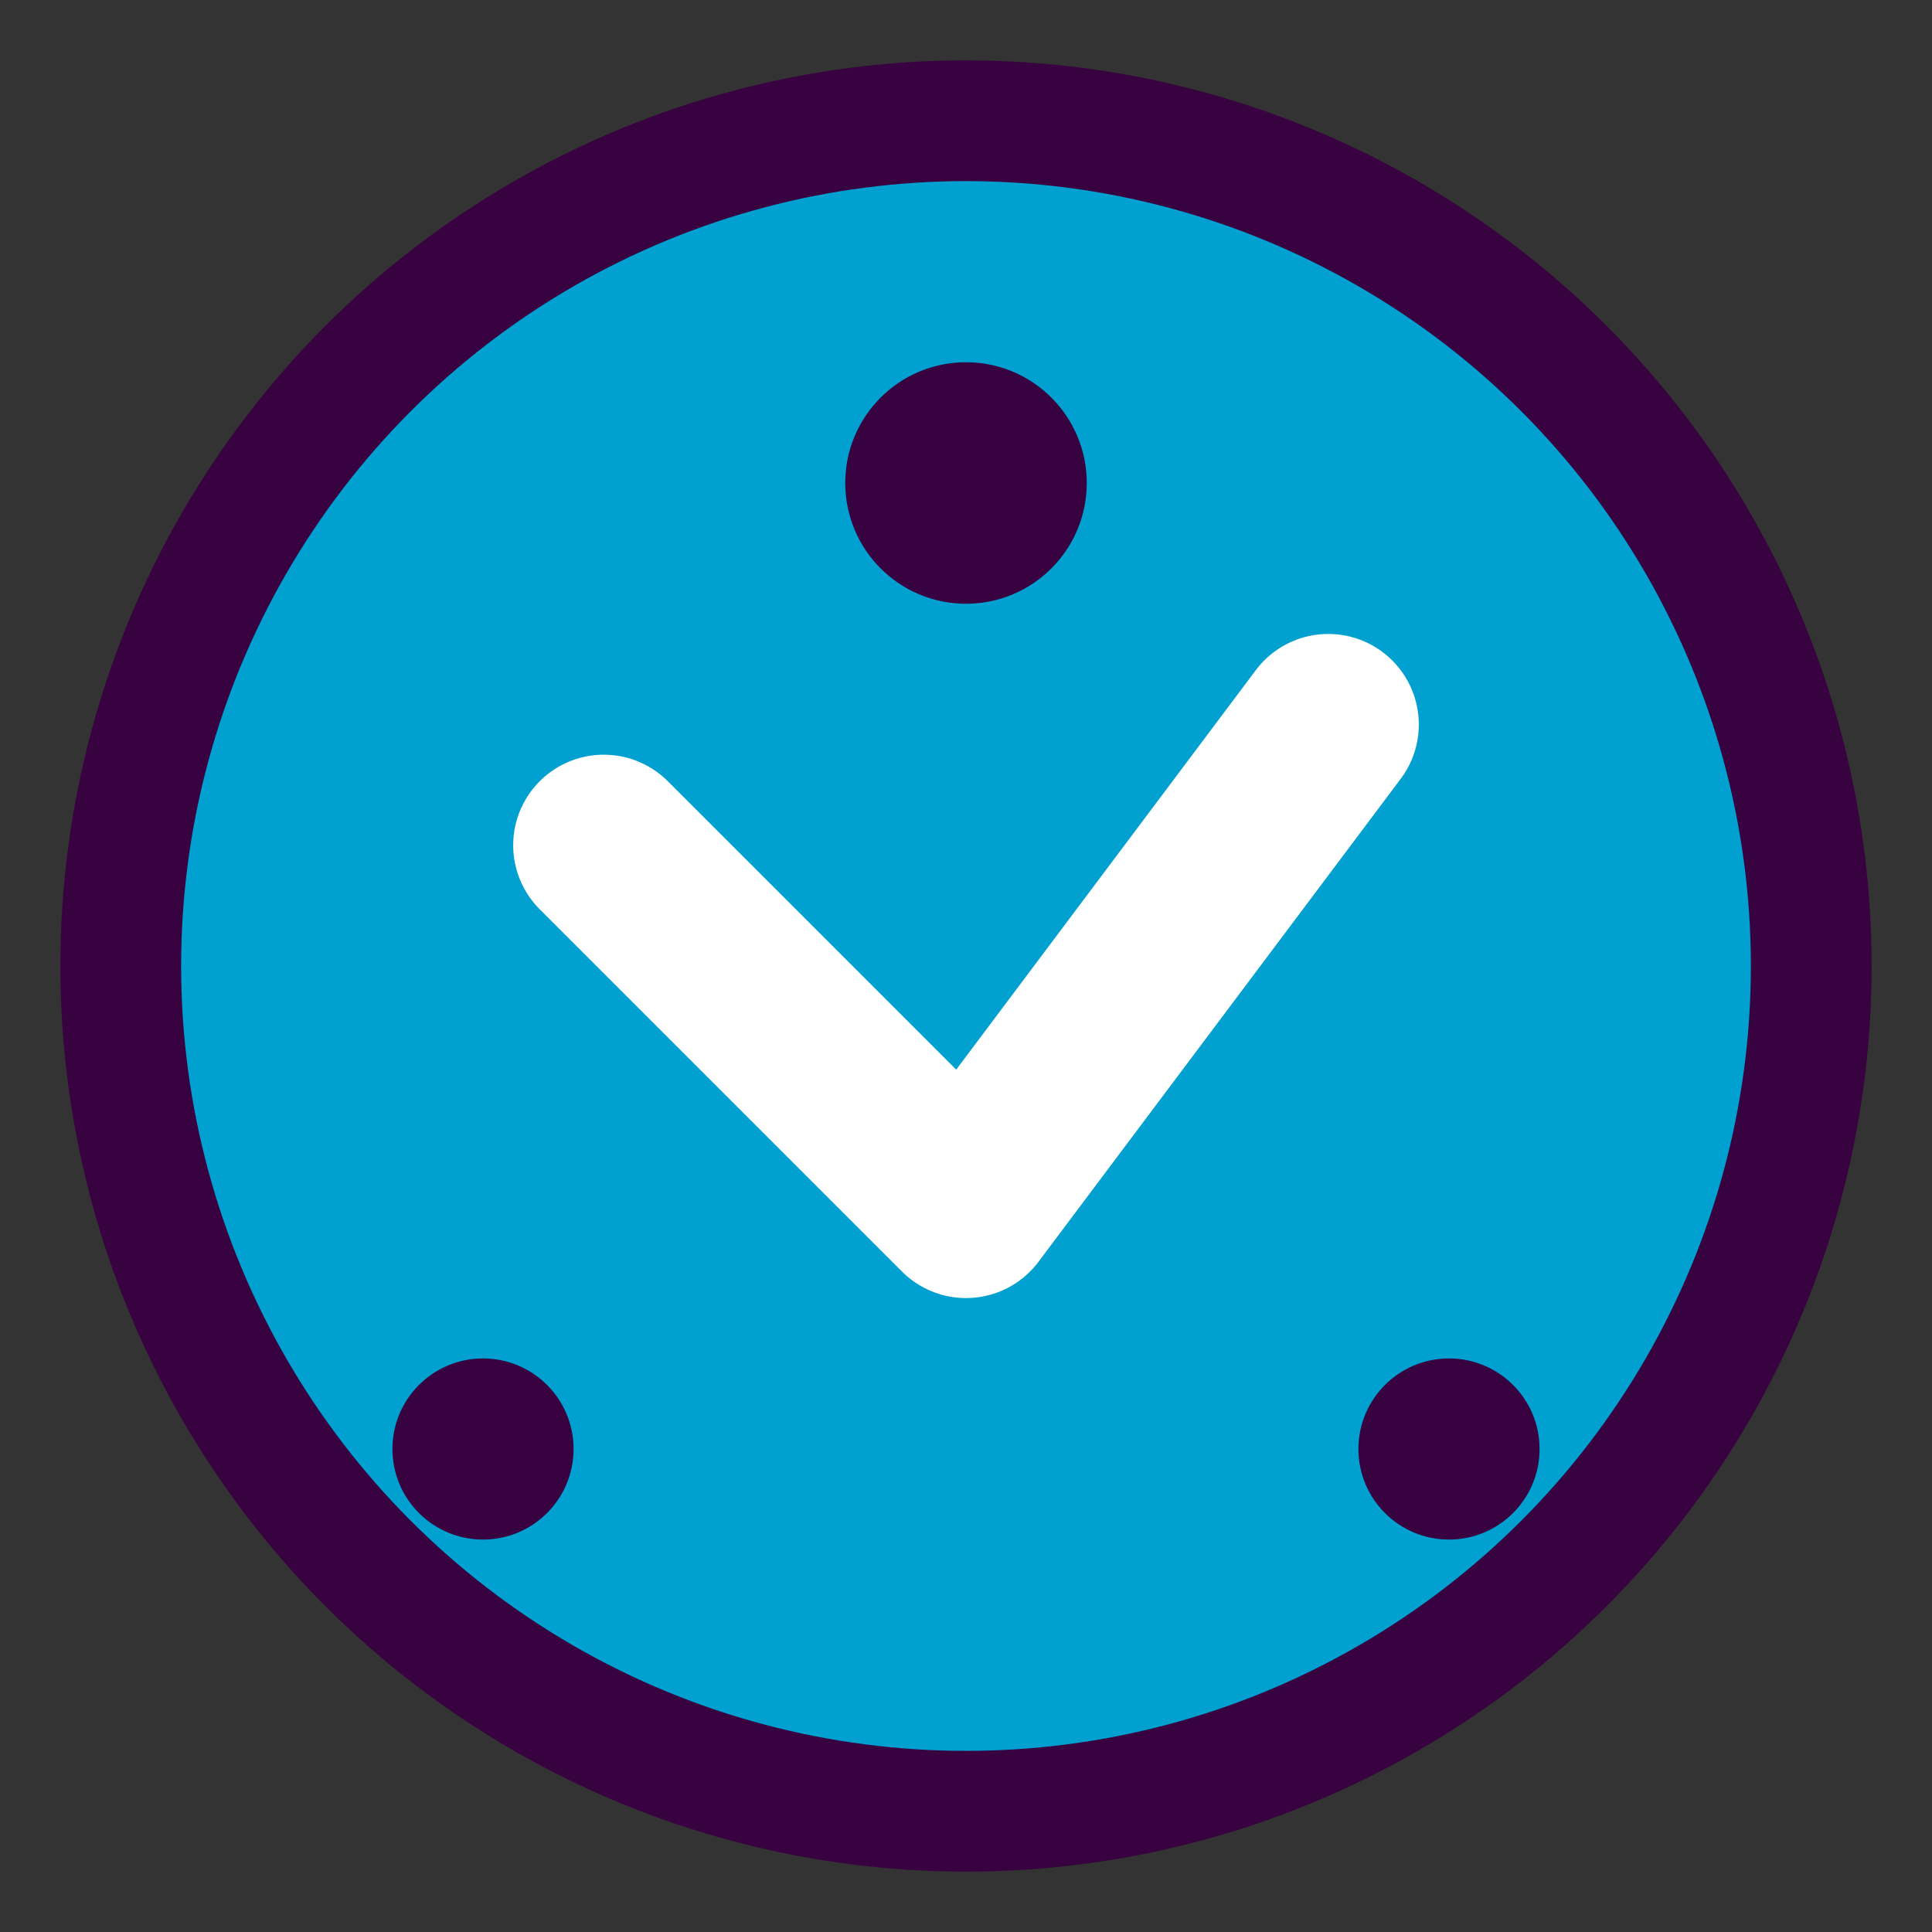
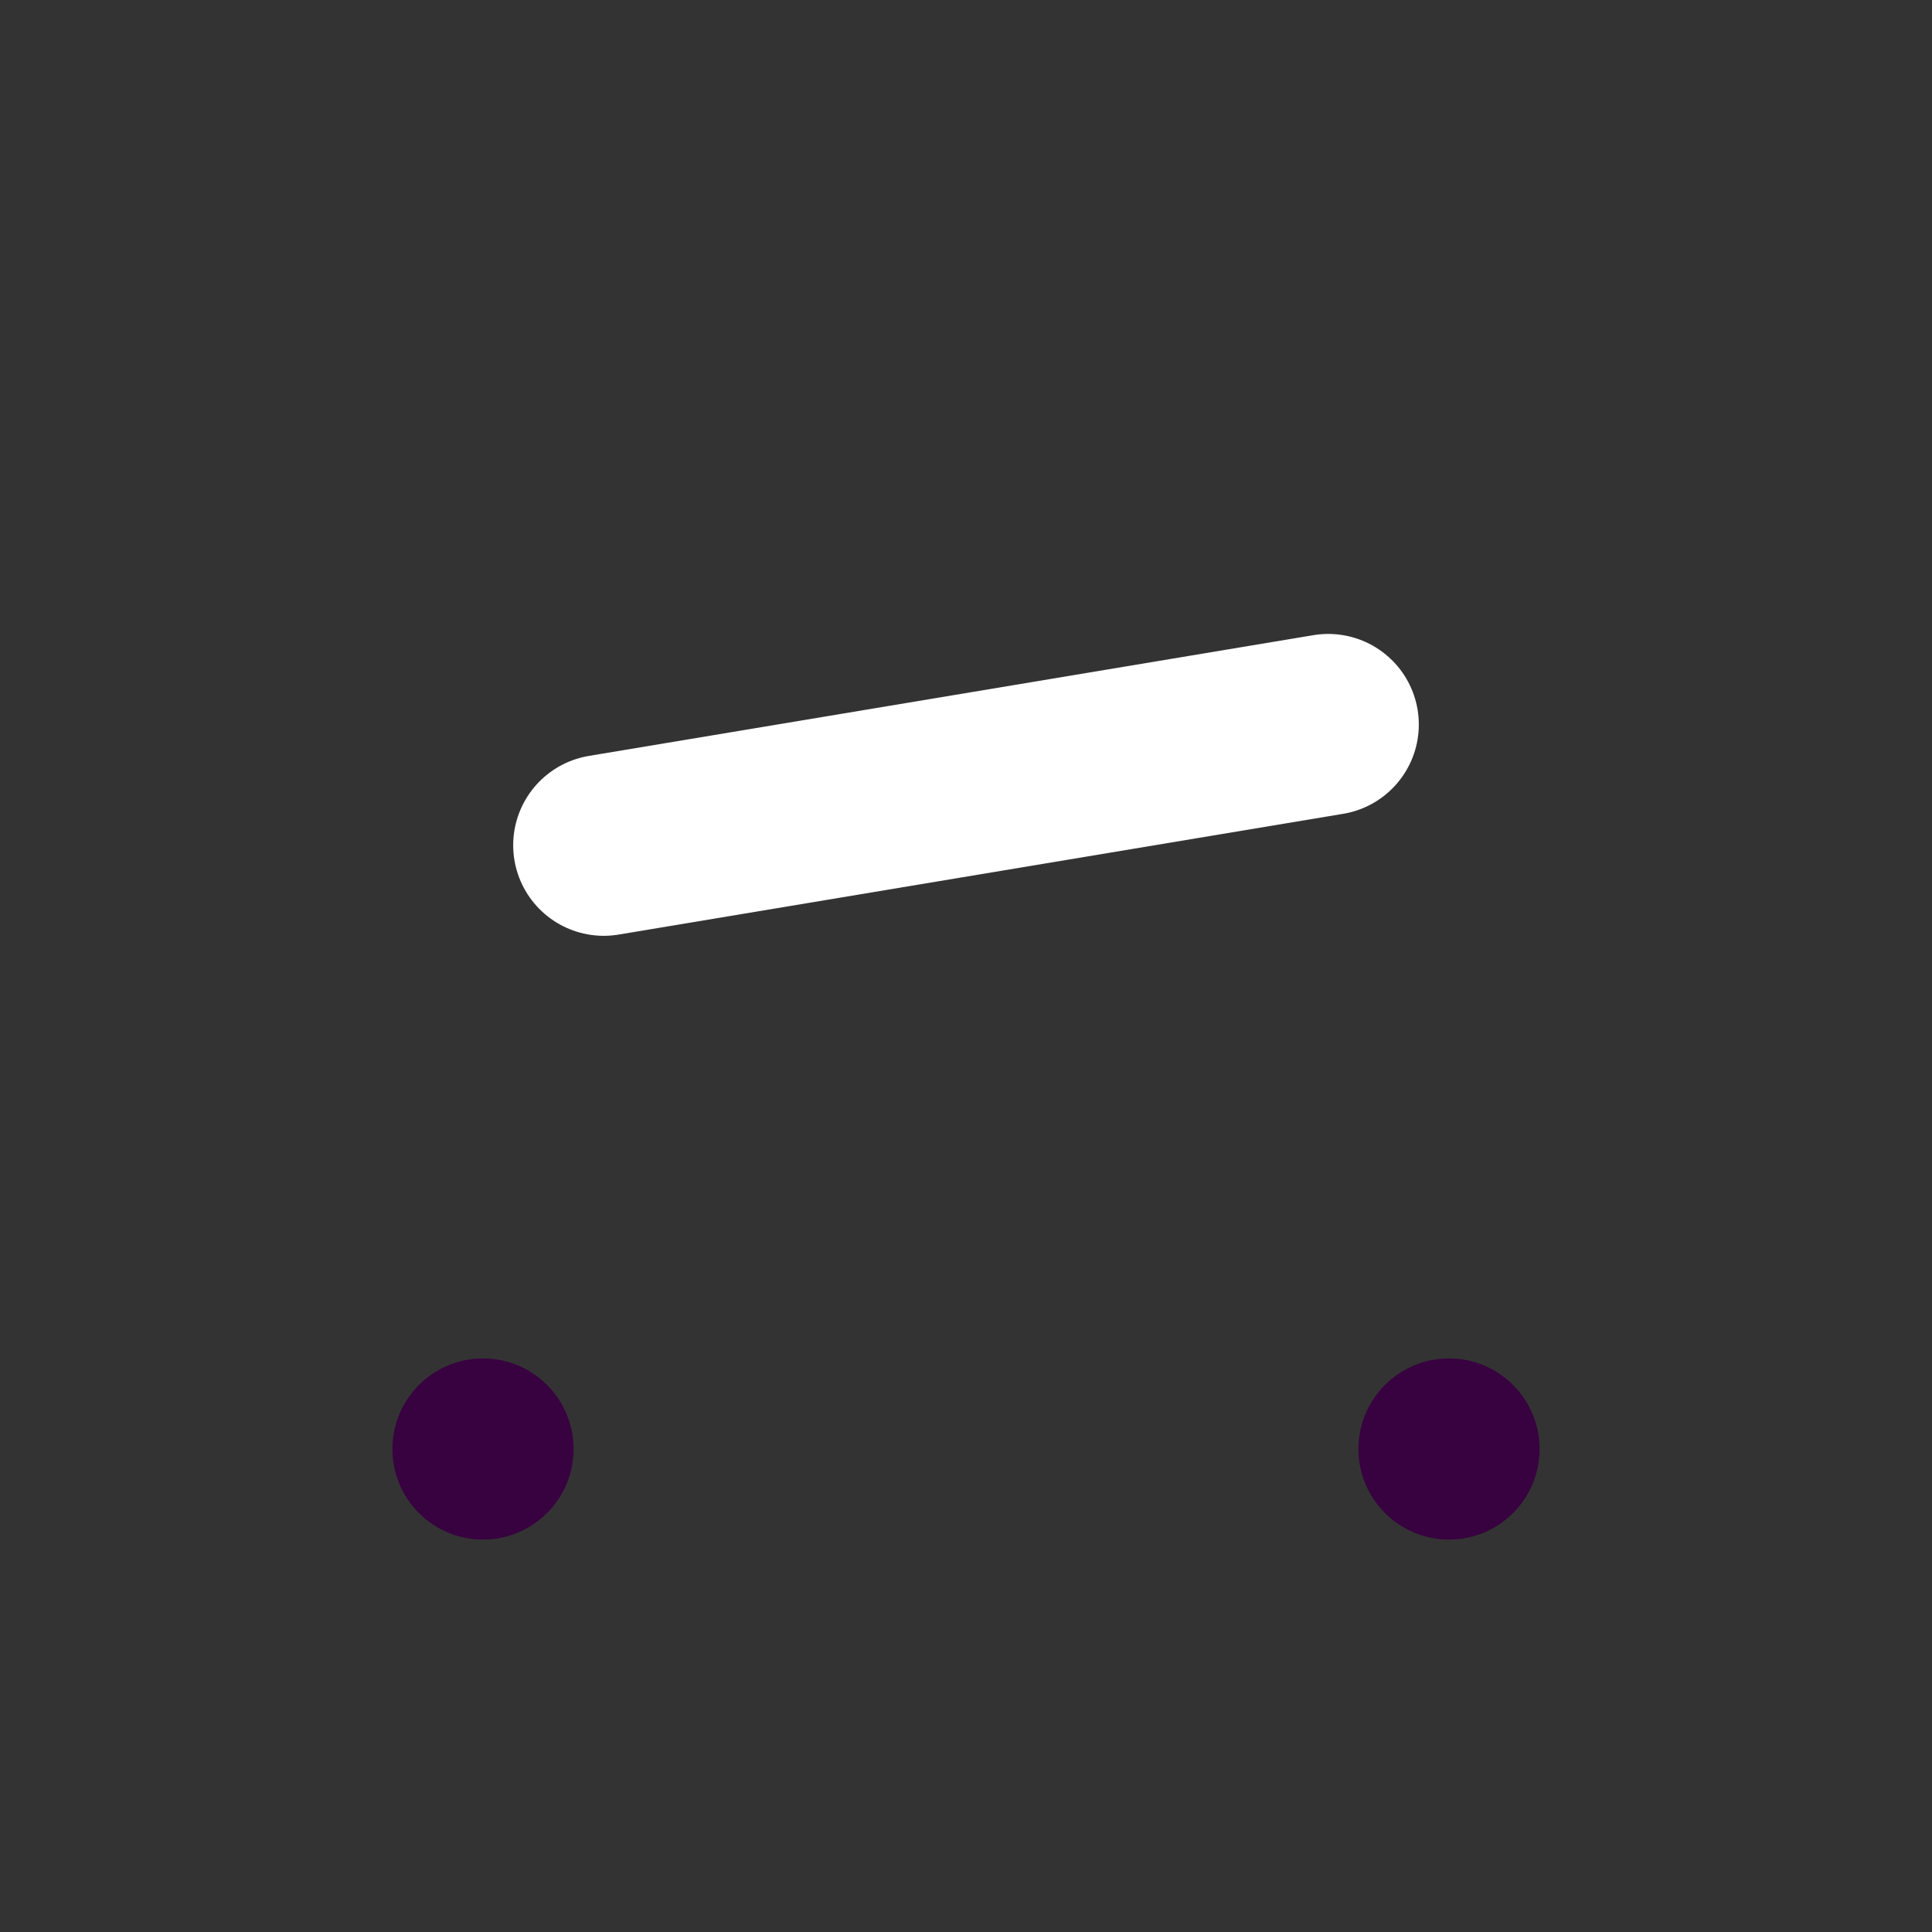
<svg xmlns="http://www.w3.org/2000/svg" width="32" height="32" viewBox="0 0 32 32" fill="none">
  <rect x="0" y="0" width="32" height="32" fill="#333333" stroke="none" />
-   <circle cx="16" cy="16" r="14" fill="#00a0d1" stroke="#380140" stroke-width="2" />
-   <path d="M10 14L16 20L22 12" stroke="#ffffff" stroke-width="3" stroke-linecap="round" stroke-linejoin="round" />
-   <circle cx="16" cy="8" r="2" fill="#380140" />
+   <path d="M10 14L22 12" stroke="#ffffff" stroke-width="3" stroke-linecap="round" stroke-linejoin="round" />
  <circle cx="8" cy="24" r="1.5" fill="#380140" />
  <circle cx="24" cy="24" r="1.5" fill="#380140" />
</svg>